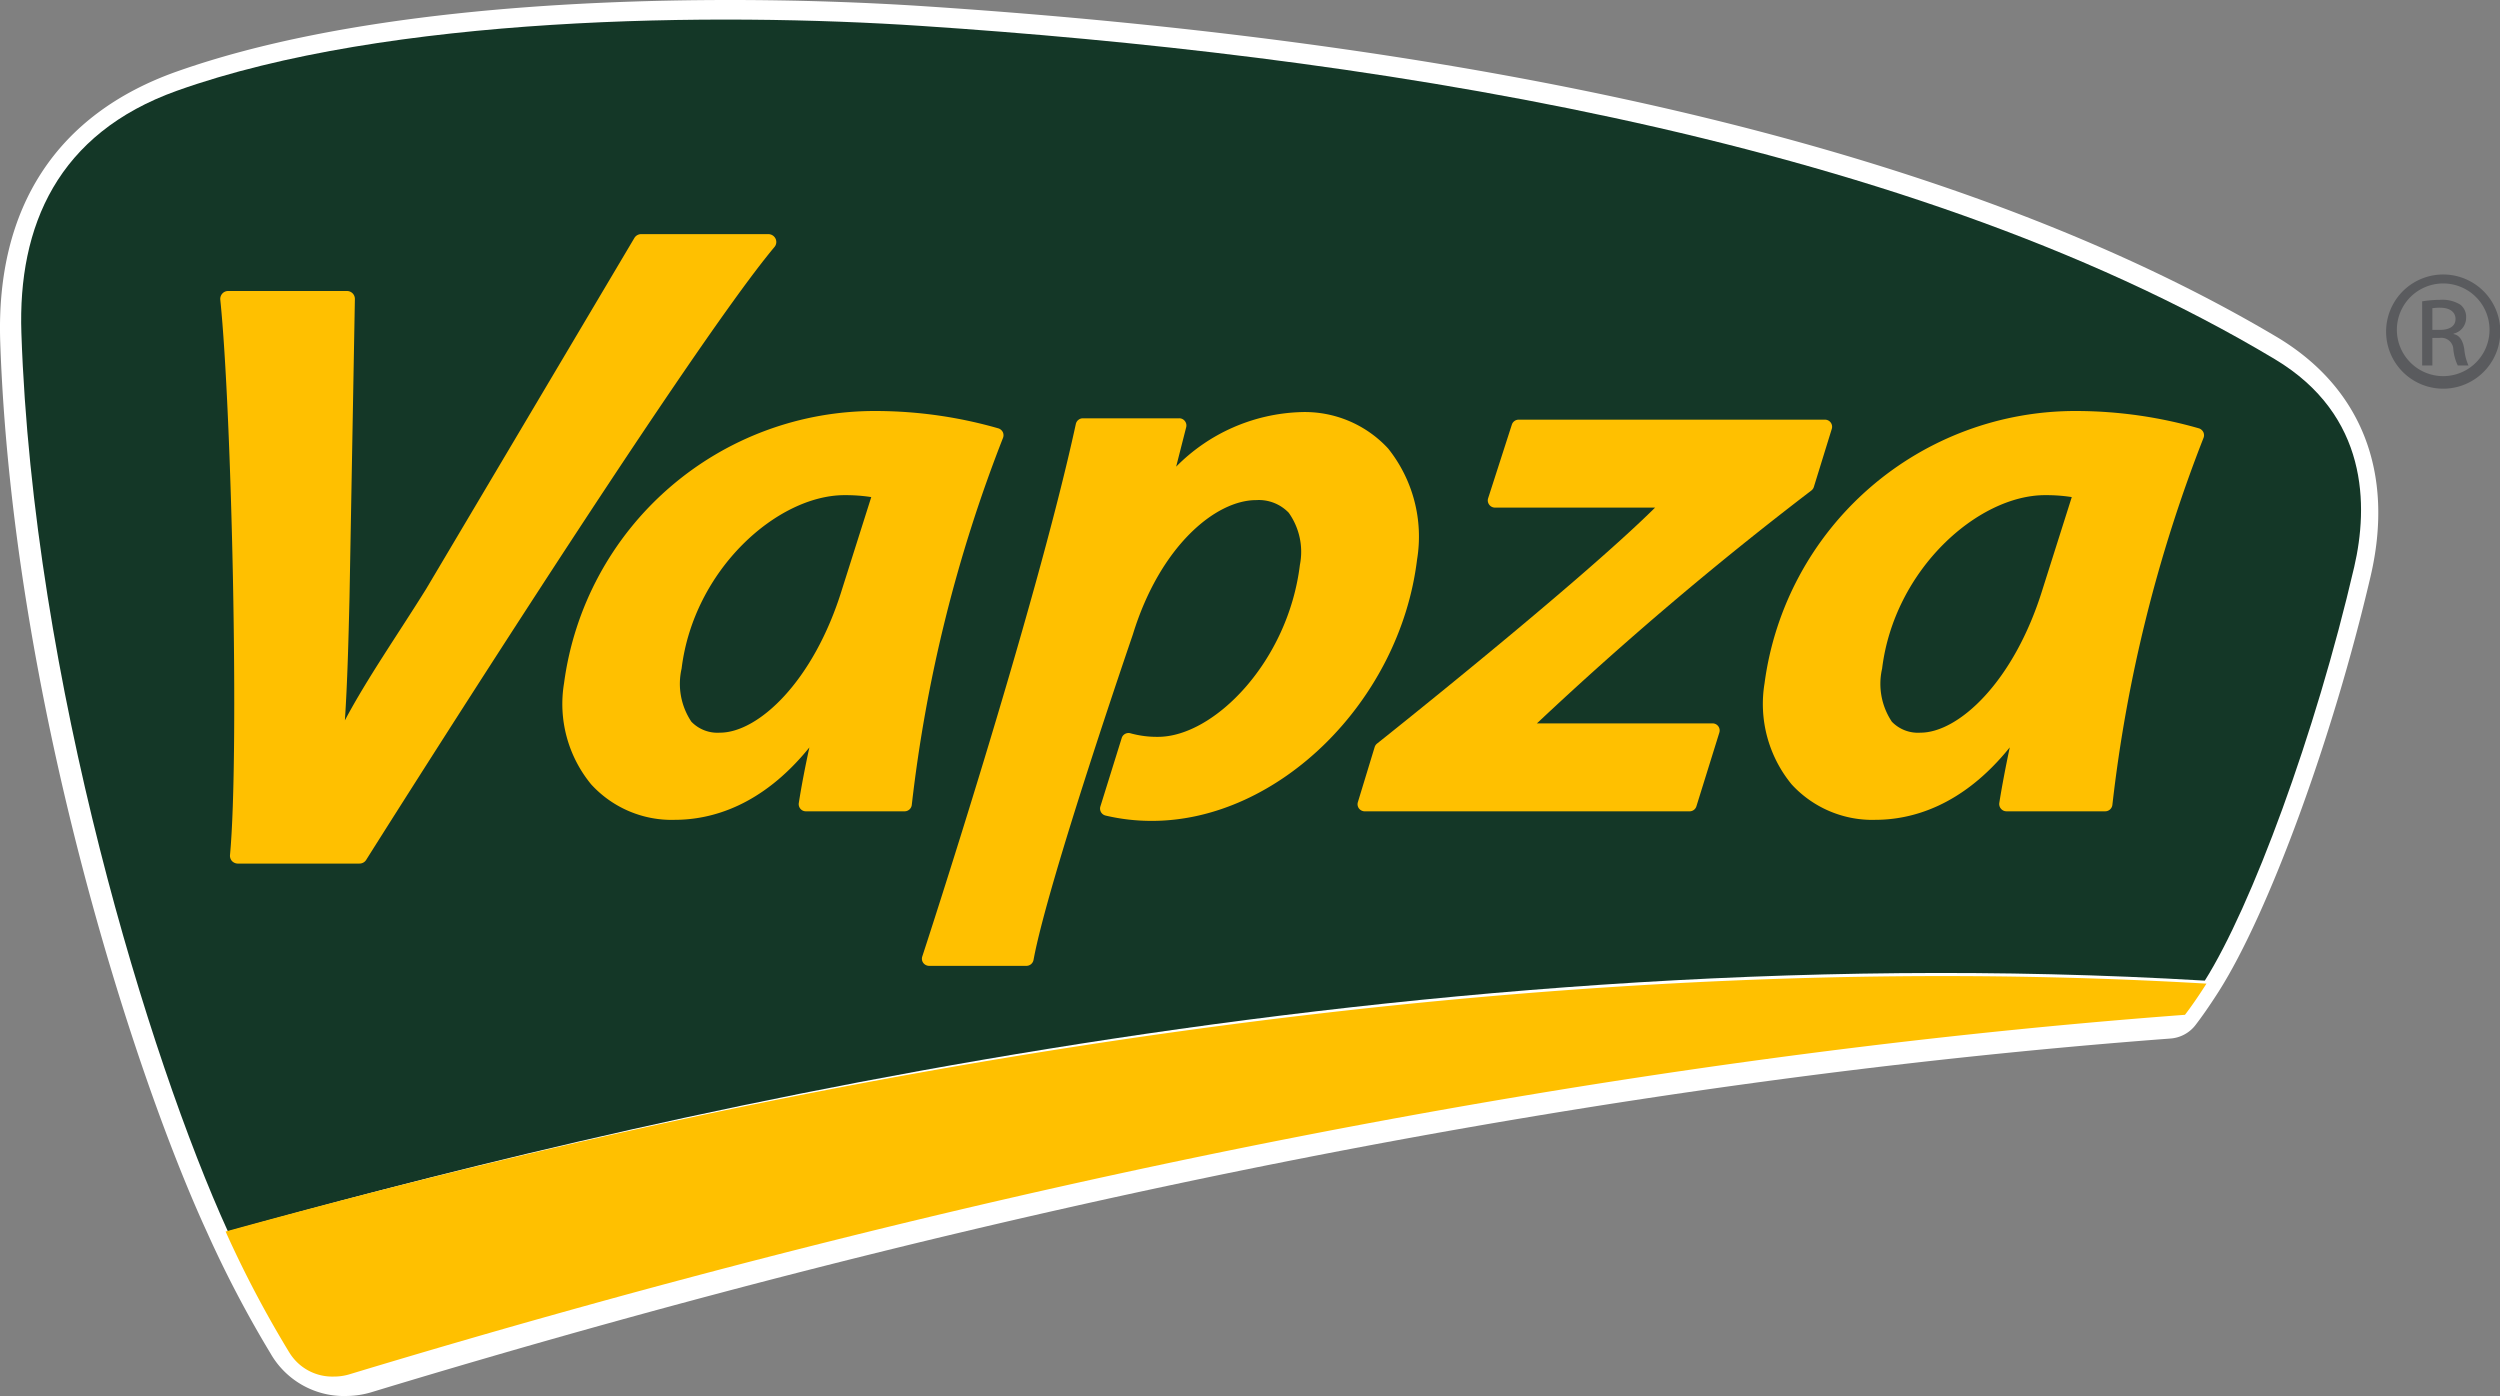
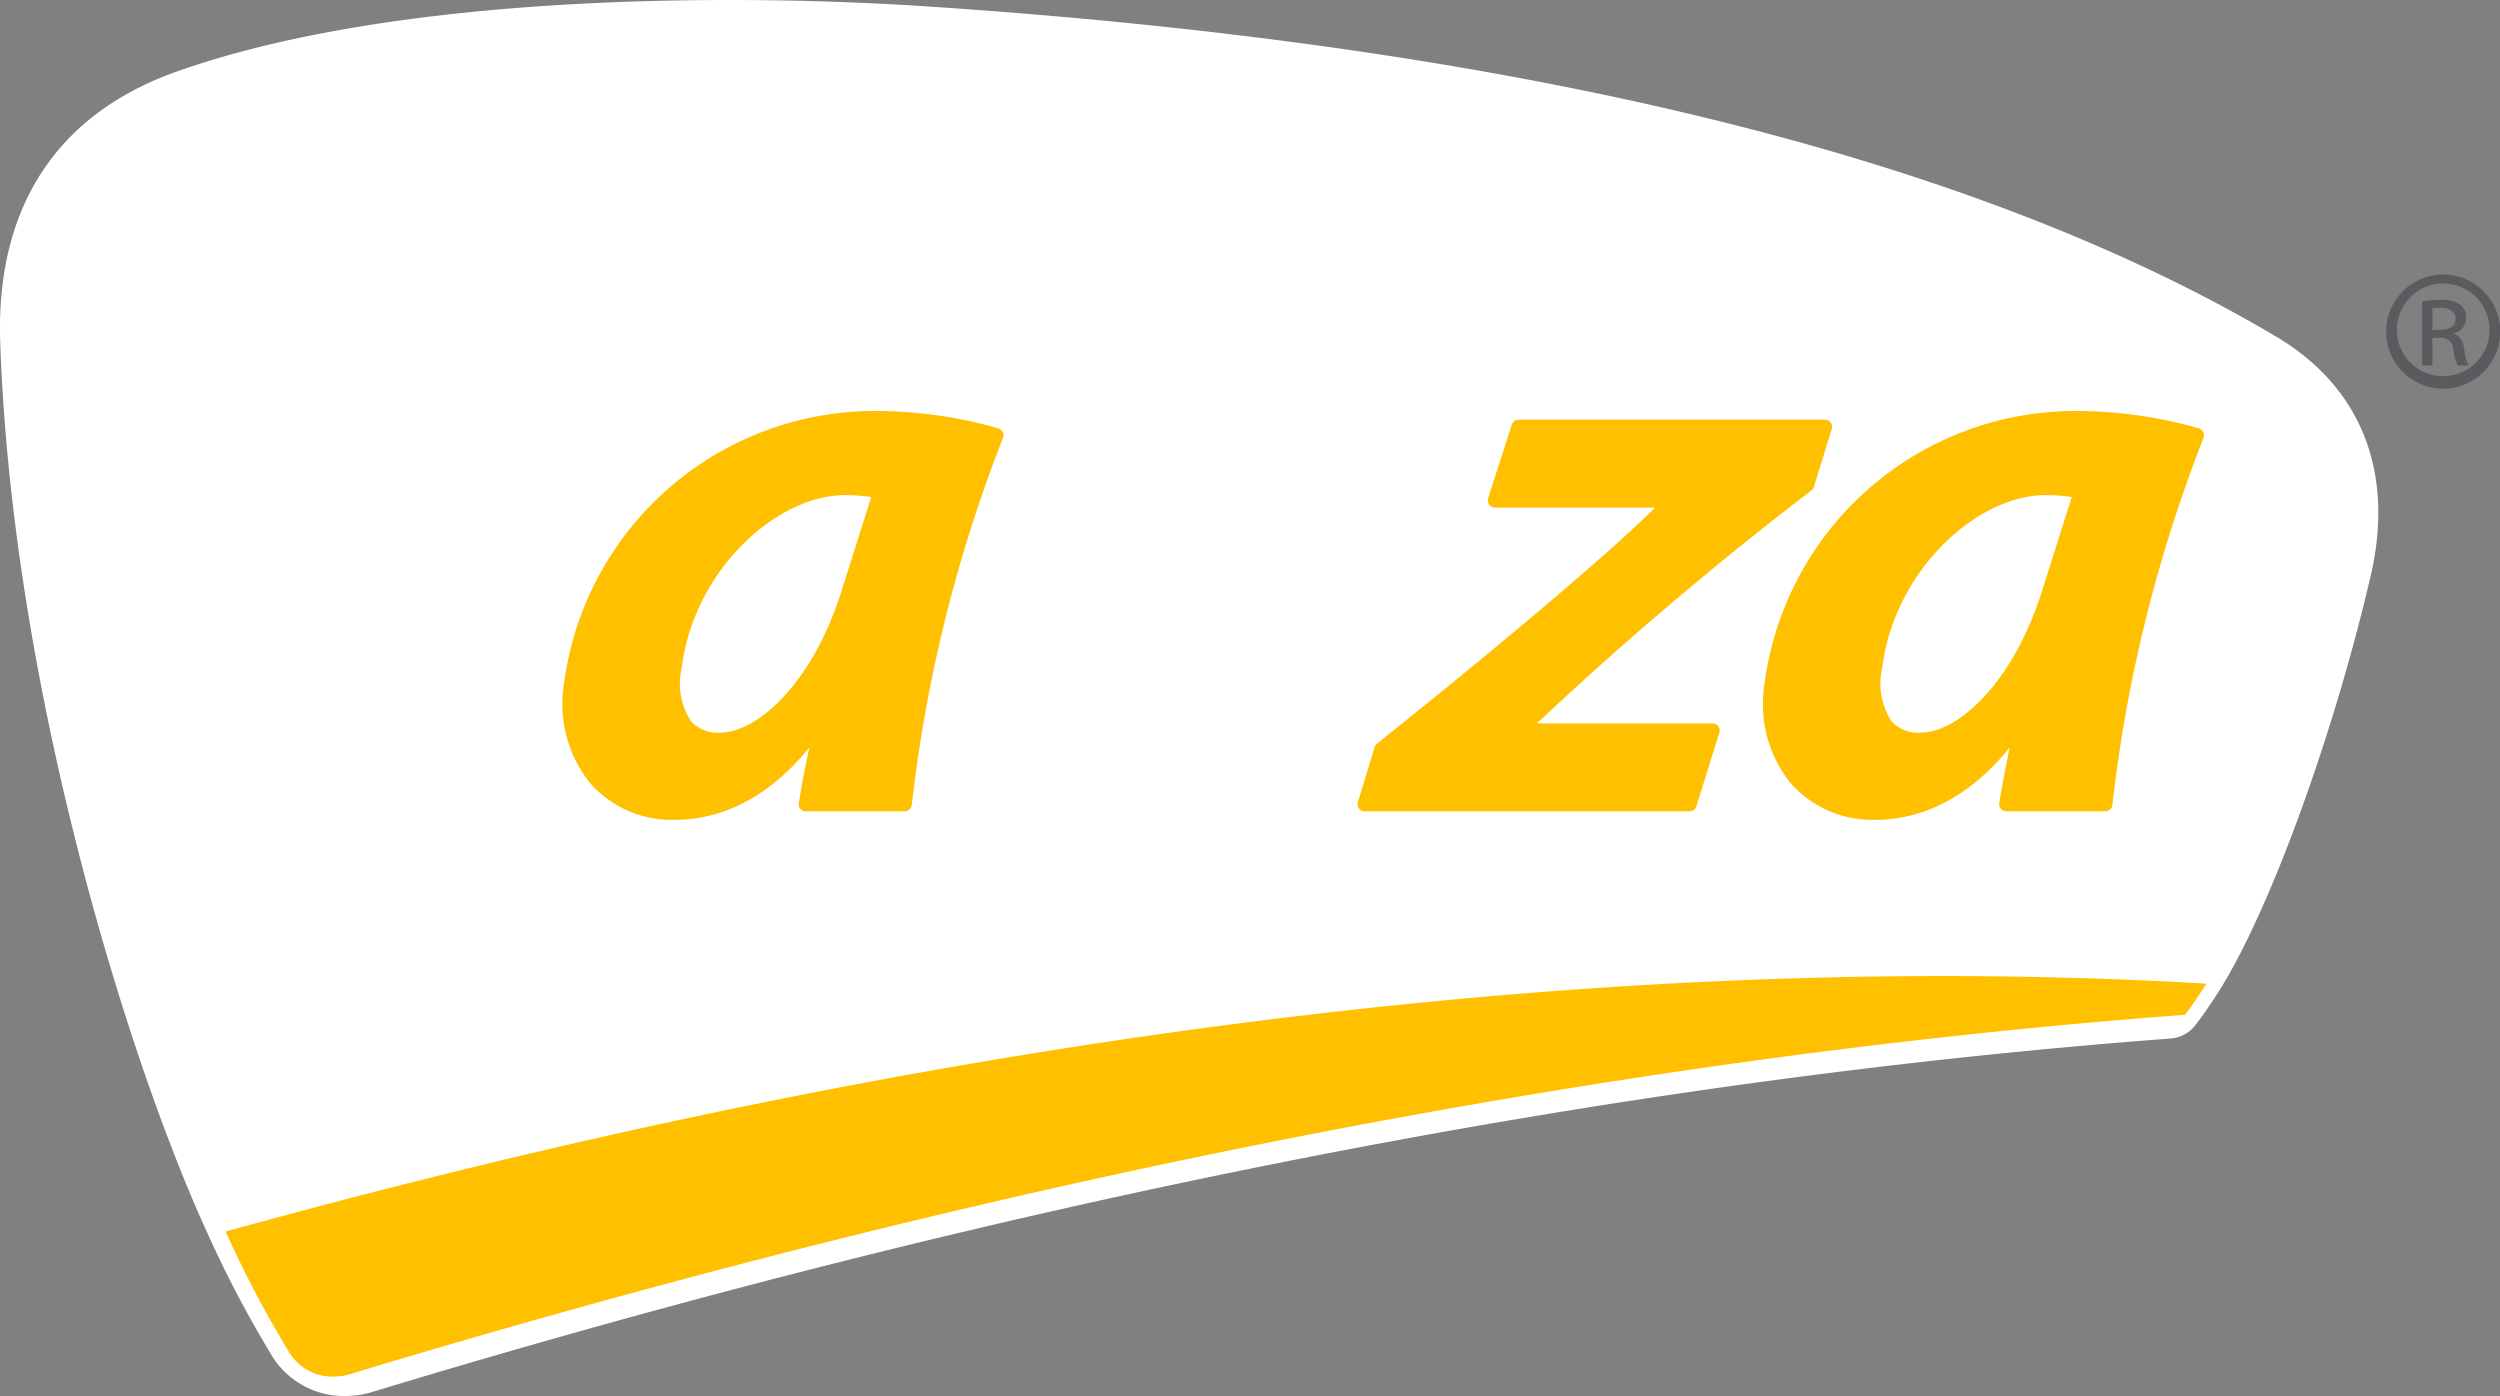
<svg xmlns="http://www.w3.org/2000/svg" width="143.264" height="80" viewBox="0 0 143.264 80">
  <rect x="0" y="0" width="143.264" height="80" fill="#808080" stroke="none" />
  <g id="Grupo_102" data-name="Grupo 102" transform="translate(-18.548 -13.252)">
    <path id="Caminho_1489" data-name="Caminho 1489" d="M38.342,93.252a4.85,4.85,0,0,1-4.251-2.372l-.005-.011a64.679,64.679,0,0,1-3.668-6.99c-4.39-9.545-11.171-31.006-11.857-51.027-.26-7.706,3.236-13.065,10.116-15.5,9.579-3.387,22.533-4.1,31.713-4.1,3.766,0,7.642.126,11.208.363,33.957,2.246,59.993,8.614,77.389,18.928,4.885,2.9,6.81,7.792,5.4,13.775-2.157,9.233-5.817,19.226-8.7,23.761-.549.859-1,1.493-1.309,1.894a1.989,1.989,0,0,1-1.455.793C110.862,75.177,76.157,82,39.778,93.05a5.127,5.127,0,0,1-1.435.2" fill="#fff" />
-     <path id="Caminho_1490" data-name="Caminho 1490" d="M148.56,72.832c2.664-4.233,6.329-14.084,8.561-23.708.807-3.486.824-8.682-4.543-11.9-21.782-13.046-53.488-17.5-77.545-19.1-11.758-.787-30.573-.614-42.689,3.716-6.822,2.44-9.116,7.736-8.907,13.884.672,19.944,7.341,41.61,11.837,51.484,21.218-5.931,66.25-17.169,113.287-14.375" transform="translate(-3.663 -3.385)" fill="#143727" />
    <path id="Caminho_1491" data-name="Caminho 1491" d="M74.2,256.481a2.882,2.882,0,0,0,2.553,1.4,3.064,3.064,0,0,0,.858-.116c37.1-11.228,72.5-18.162,105.232-20.615.291-.379.717-.975,1.231-1.786-47.13-2.761-92.253,8.345-113.514,14.206a63.052,63.052,0,0,0,3.554,6.771c.056.088.084.143.086.144" transform="translate(-39.084 -165.744)" fill="#ffc000" />
-     <path id="Caminho_1492" data-name="Caminho 1492" d="M77.291,102.284H70.319a.47.47,0,0,1-.334-.145.457.457,0,0,1-.113-.351c.541-5.789.1-25.47-.557-31.817a.456.456,0,0,1,.116-.351.446.446,0,0,1,.332-.148h6.813a.452.452,0,0,1,.452.458L76.72,87.038c-.062,2.567-.119,4.8-.264,7.037,1.272-2.4,3.036-4.929,4.653-7.525L93.048,66.427a.454.454,0,0,1,.384-.214h7.292a.461.461,0,0,1,.41.259.446.446,0,0,1-.063.481c-5.085,6.054-23.23,34.849-23.394,35.117a.45.45,0,0,1-.386.213" transform="translate(-38.143 -39.544)" fill="#ffc000" />
    <path id="Caminho_1493" data-name="Caminho 1493" d="M162.815,111.448h0c-3.833,0-8.64,4.249-9.336,9.942a3.9,3.9,0,0,0,.562,3.042,2.079,2.079,0,0,0,1.638.627c2.165,0,5.356-2.885,7-8.234l1.669-5.266a9.408,9.408,0,0,0-1.536-.11m-9.735,18.606a6.248,6.248,0,0,1-4.781-2.035,7.25,7.25,0,0,1-1.553-5.794,17.964,17.964,0,0,1,17.935-15.6,25.529,25.529,0,0,1,6.973,1,.437.437,0,0,1,.242.223.424.424,0,0,1,0,.33A83.572,83.572,0,0,0,166.67,129.2a.413.413,0,0,1-.409.366H160.6a.408.408,0,0,1-.312-.145.414.414,0,0,1-.093-.33c.147-.938.358-2.045.607-3.186C158.059,129.295,155.143,130.054,153.08,130.054Z" transform="translate(-95.872 -69.821)" fill="#ffc000" />
    <path id="Caminho_1494" data-name="Caminho 1494" d="M435.239,111.448h0c-3.832,0-8.637,4.249-9.335,9.942a3.9,3.9,0,0,0,.56,3.042,2.078,2.078,0,0,0,1.64.627c2.163,0,5.355-2.885,7-8.234l1.669-5.266a9.323,9.323,0,0,0-1.535-.11m-9.733,18.606a6.276,6.276,0,0,1-4.788-2.036,7.263,7.263,0,0,1-1.549-5.793,17.967,17.967,0,0,1,17.935-15.6,25.56,25.56,0,0,1,6.978,1,.441.441,0,0,1,.237.223.413.413,0,0,1,0,.33A83.389,83.389,0,0,0,439.1,129.2a.416.416,0,0,1-.411.366h-5.663a.413.413,0,0,1-.307-.144.418.418,0,0,1-.1-.332c.149-.94.359-2.046.6-3.187C430.487,129.295,427.569,130.054,425.506,130.054Z" transform="translate(-299.501 -69.821)" fill="#ffc000" />
-     <path id="Caminho_1495" data-name="Caminho 1495" d="M238.846,129.747a.409.409,0,0,1-.287-.518l1.222-3.922a.4.4,0,0,1,.2-.24.409.409,0,0,1,.314-.028,5.68,5.68,0,0,0,1.569.2c3.2,0,7.45-4.3,8.128-9.852a3.862,3.862,0,0,0-.641-2.991,2.378,2.378,0,0,0-1.863-.723c-2.335,0-5.515,2.646-7.068,7.7-.05.157-4.861,14.13-5.692,18.651a.417.417,0,0,1-.4.339H228.74a.425.425,0,0,1-.332-.171.406.406,0,0,1-.055-.368c.066-.195,6.456-19.716,8.8-30.516a.414.414,0,0,1,.4-.323h5.527a.4.4,0,0,1,.322.16.406.406,0,0,1,.074.353l-.575,2.259a10.5,10.5,0,0,1,7.108-3.126,6.5,6.5,0,0,1,5.039,2.084,8.093,8.093,0,0,1,1.658,6.372c-.99,8.111-7.945,14.968-15.191,14.968a11.433,11.433,0,0,1-2.667-.307" transform="translate(-156.953 -69.762)" fill="#ffc000" />
    <path id="Caminho_1496" data-name="Caminho 1496" d="M346.533,131.046H327.918a.428.428,0,0,1-.332-.167.4.4,0,0,1-.06-.364l.961-3.153a.425.425,0,0,1,.137-.2c.12-.094,11.568-9.194,15.932-13.522h-9.173a.411.411,0,0,1-.334-.171.4.4,0,0,1-.059-.367l1.359-4.22a.412.412,0,0,1,.391-.282h17.549a.408.408,0,0,1,.394.528l-1.03,3.334a.413.413,0,0,1-.143.2,201.806,201.806,0,0,0-15.725,13.343h10.063a.406.406,0,0,1,.39.531l-1.314,4.223a.408.408,0,0,1-.392.286" transform="translate(-231.163 -71.299)" fill="#ffc000" />
    <path id="Caminho_1497" data-name="Caminho 1497" d="M565.3,78.989h.427c.487,0,.9-.171.9-.628,0-.322-.234-.644-.9-.644a2.975,2.975,0,0,0-.427.03Zm0,2.039h-.584V77.352a6.718,6.718,0,0,1,1.038-.086,1.938,1.938,0,0,1,1.145.275.88.88,0,0,1,.334.761.92.92,0,0,1-.714.9v.027c.32.057.541.351.614.892a2.855,2.855,0,0,0,.238.908h-.615a2.691,2.691,0,0,1-.254-.935.685.685,0,0,0-.791-.644H565.3Zm.614-4.7h0a2.655,2.655,0,1,0,.014,0Zm.014-.514a3.272,3.272,0,1,1-.014,0Z" transform="translate(-407.364 -46.832)" fill="#5a5b5e" />
  </g>
</svg>